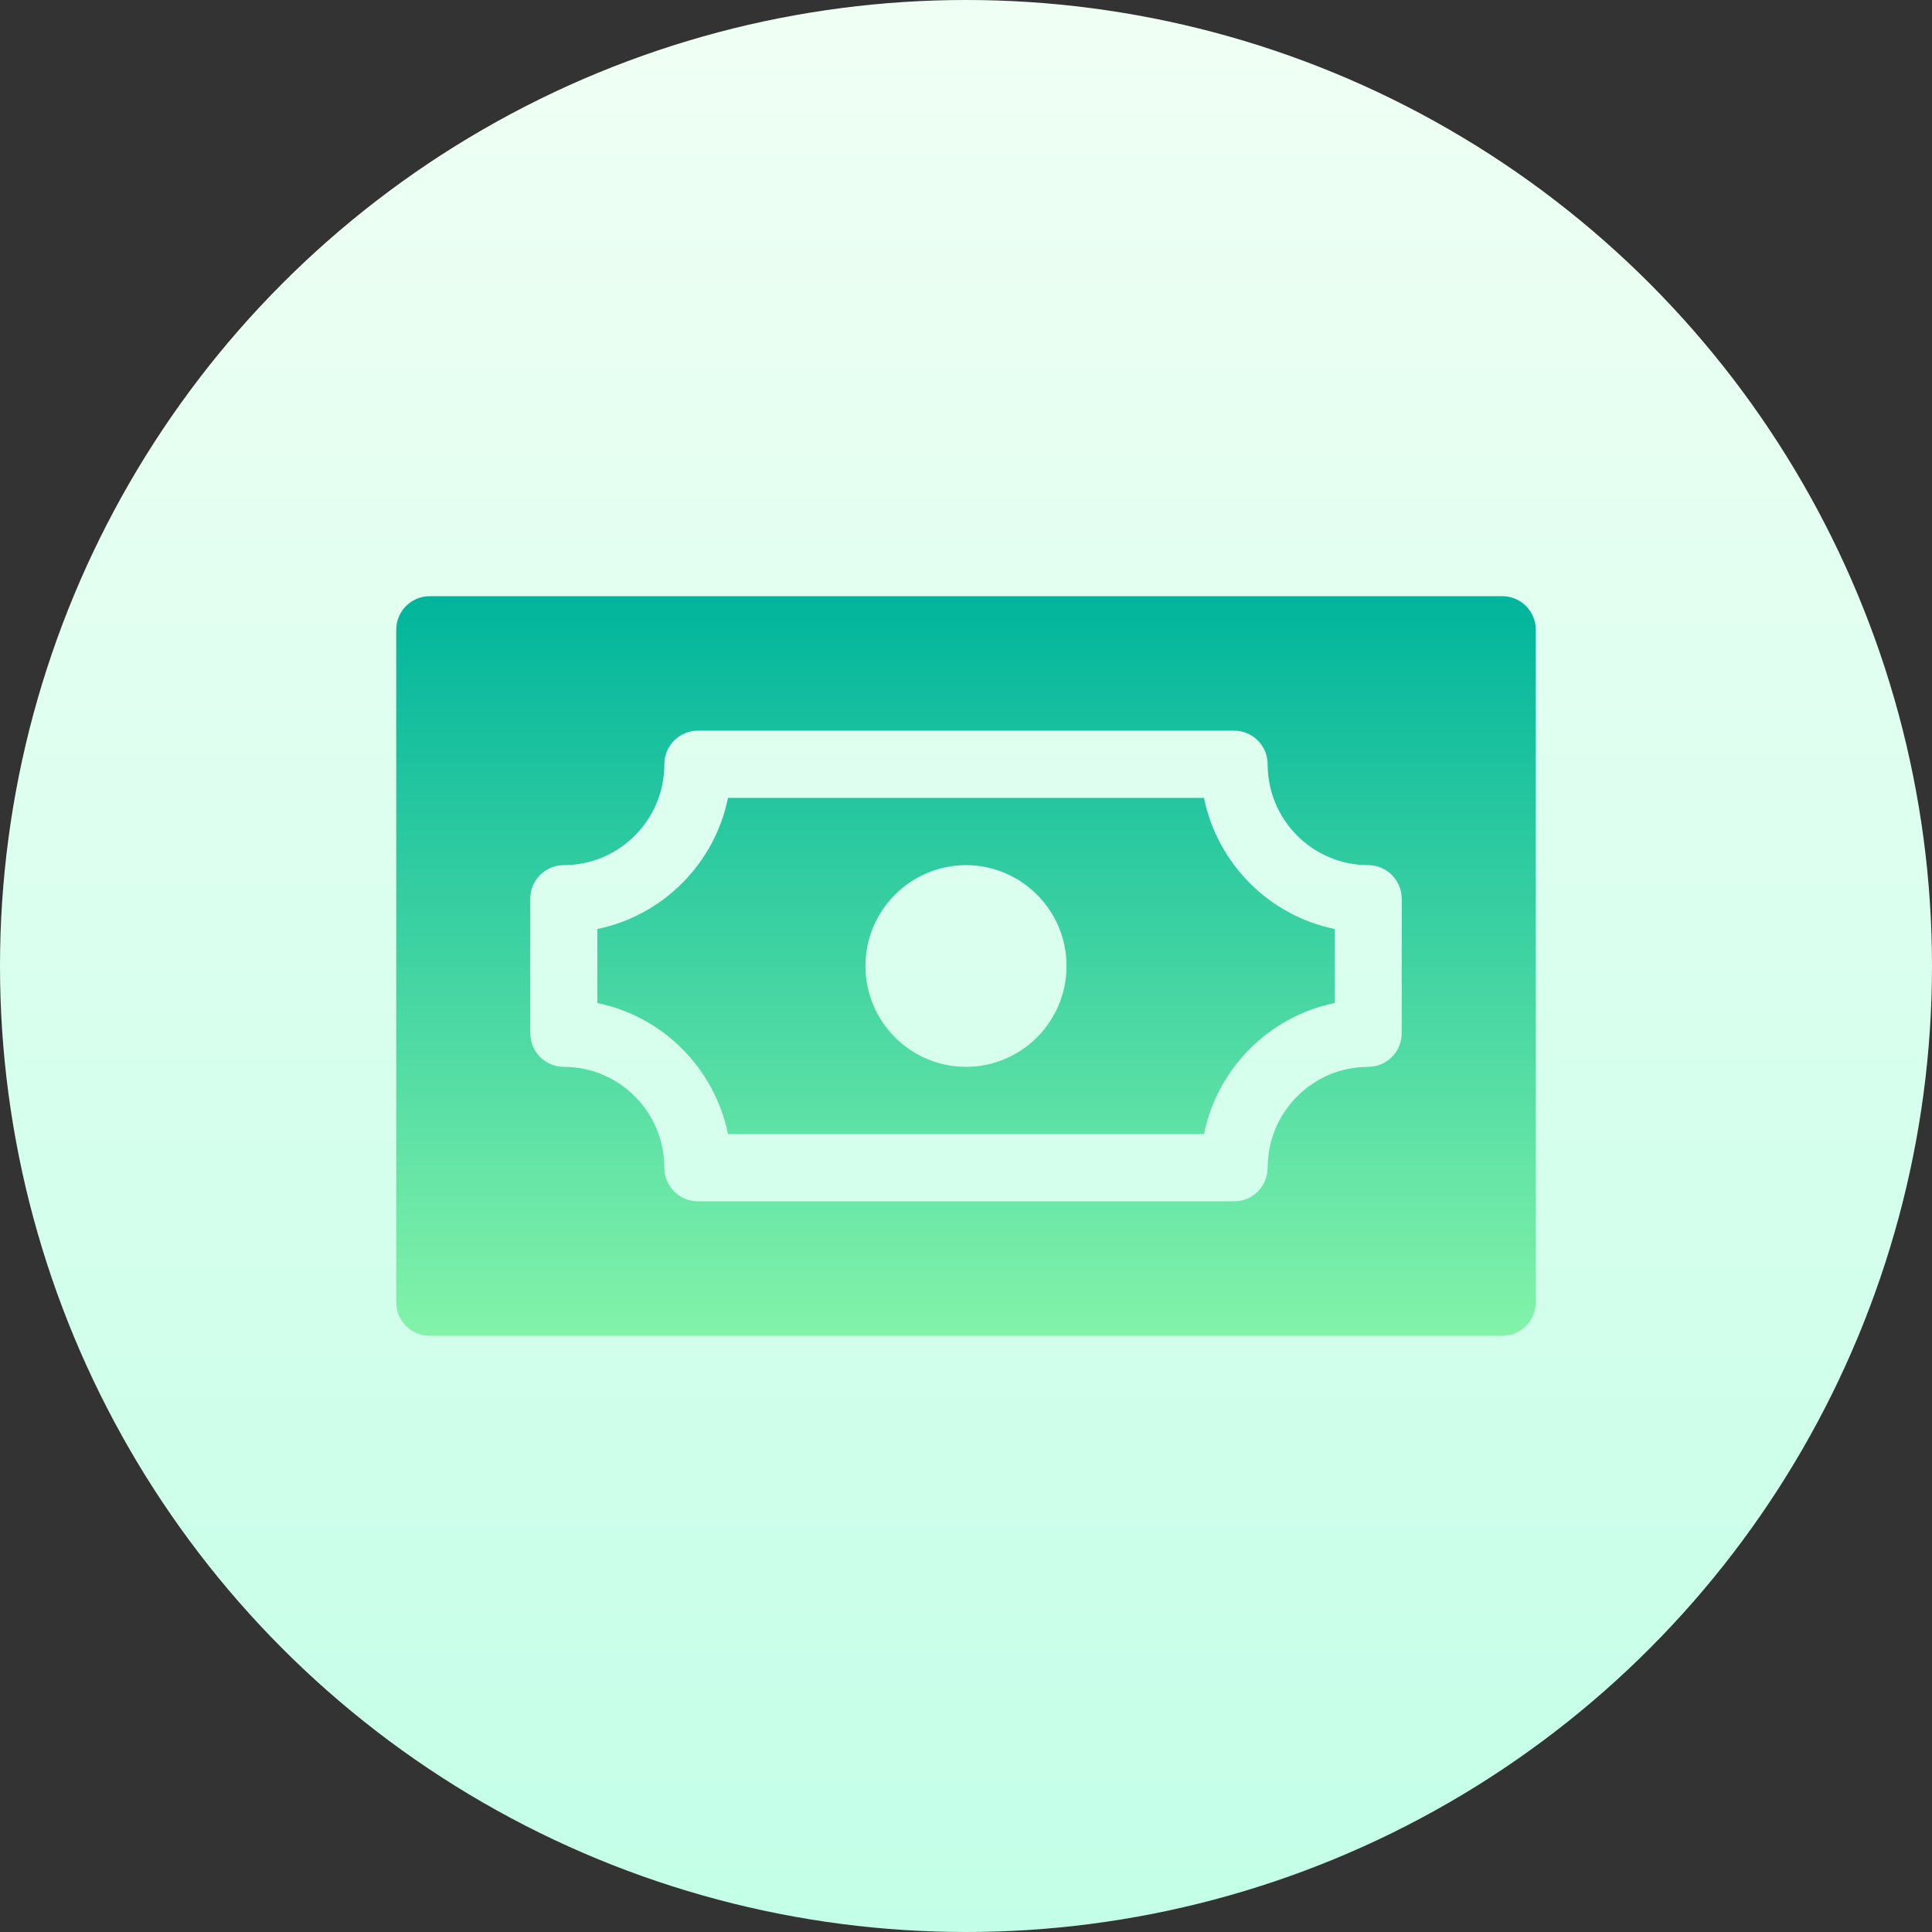
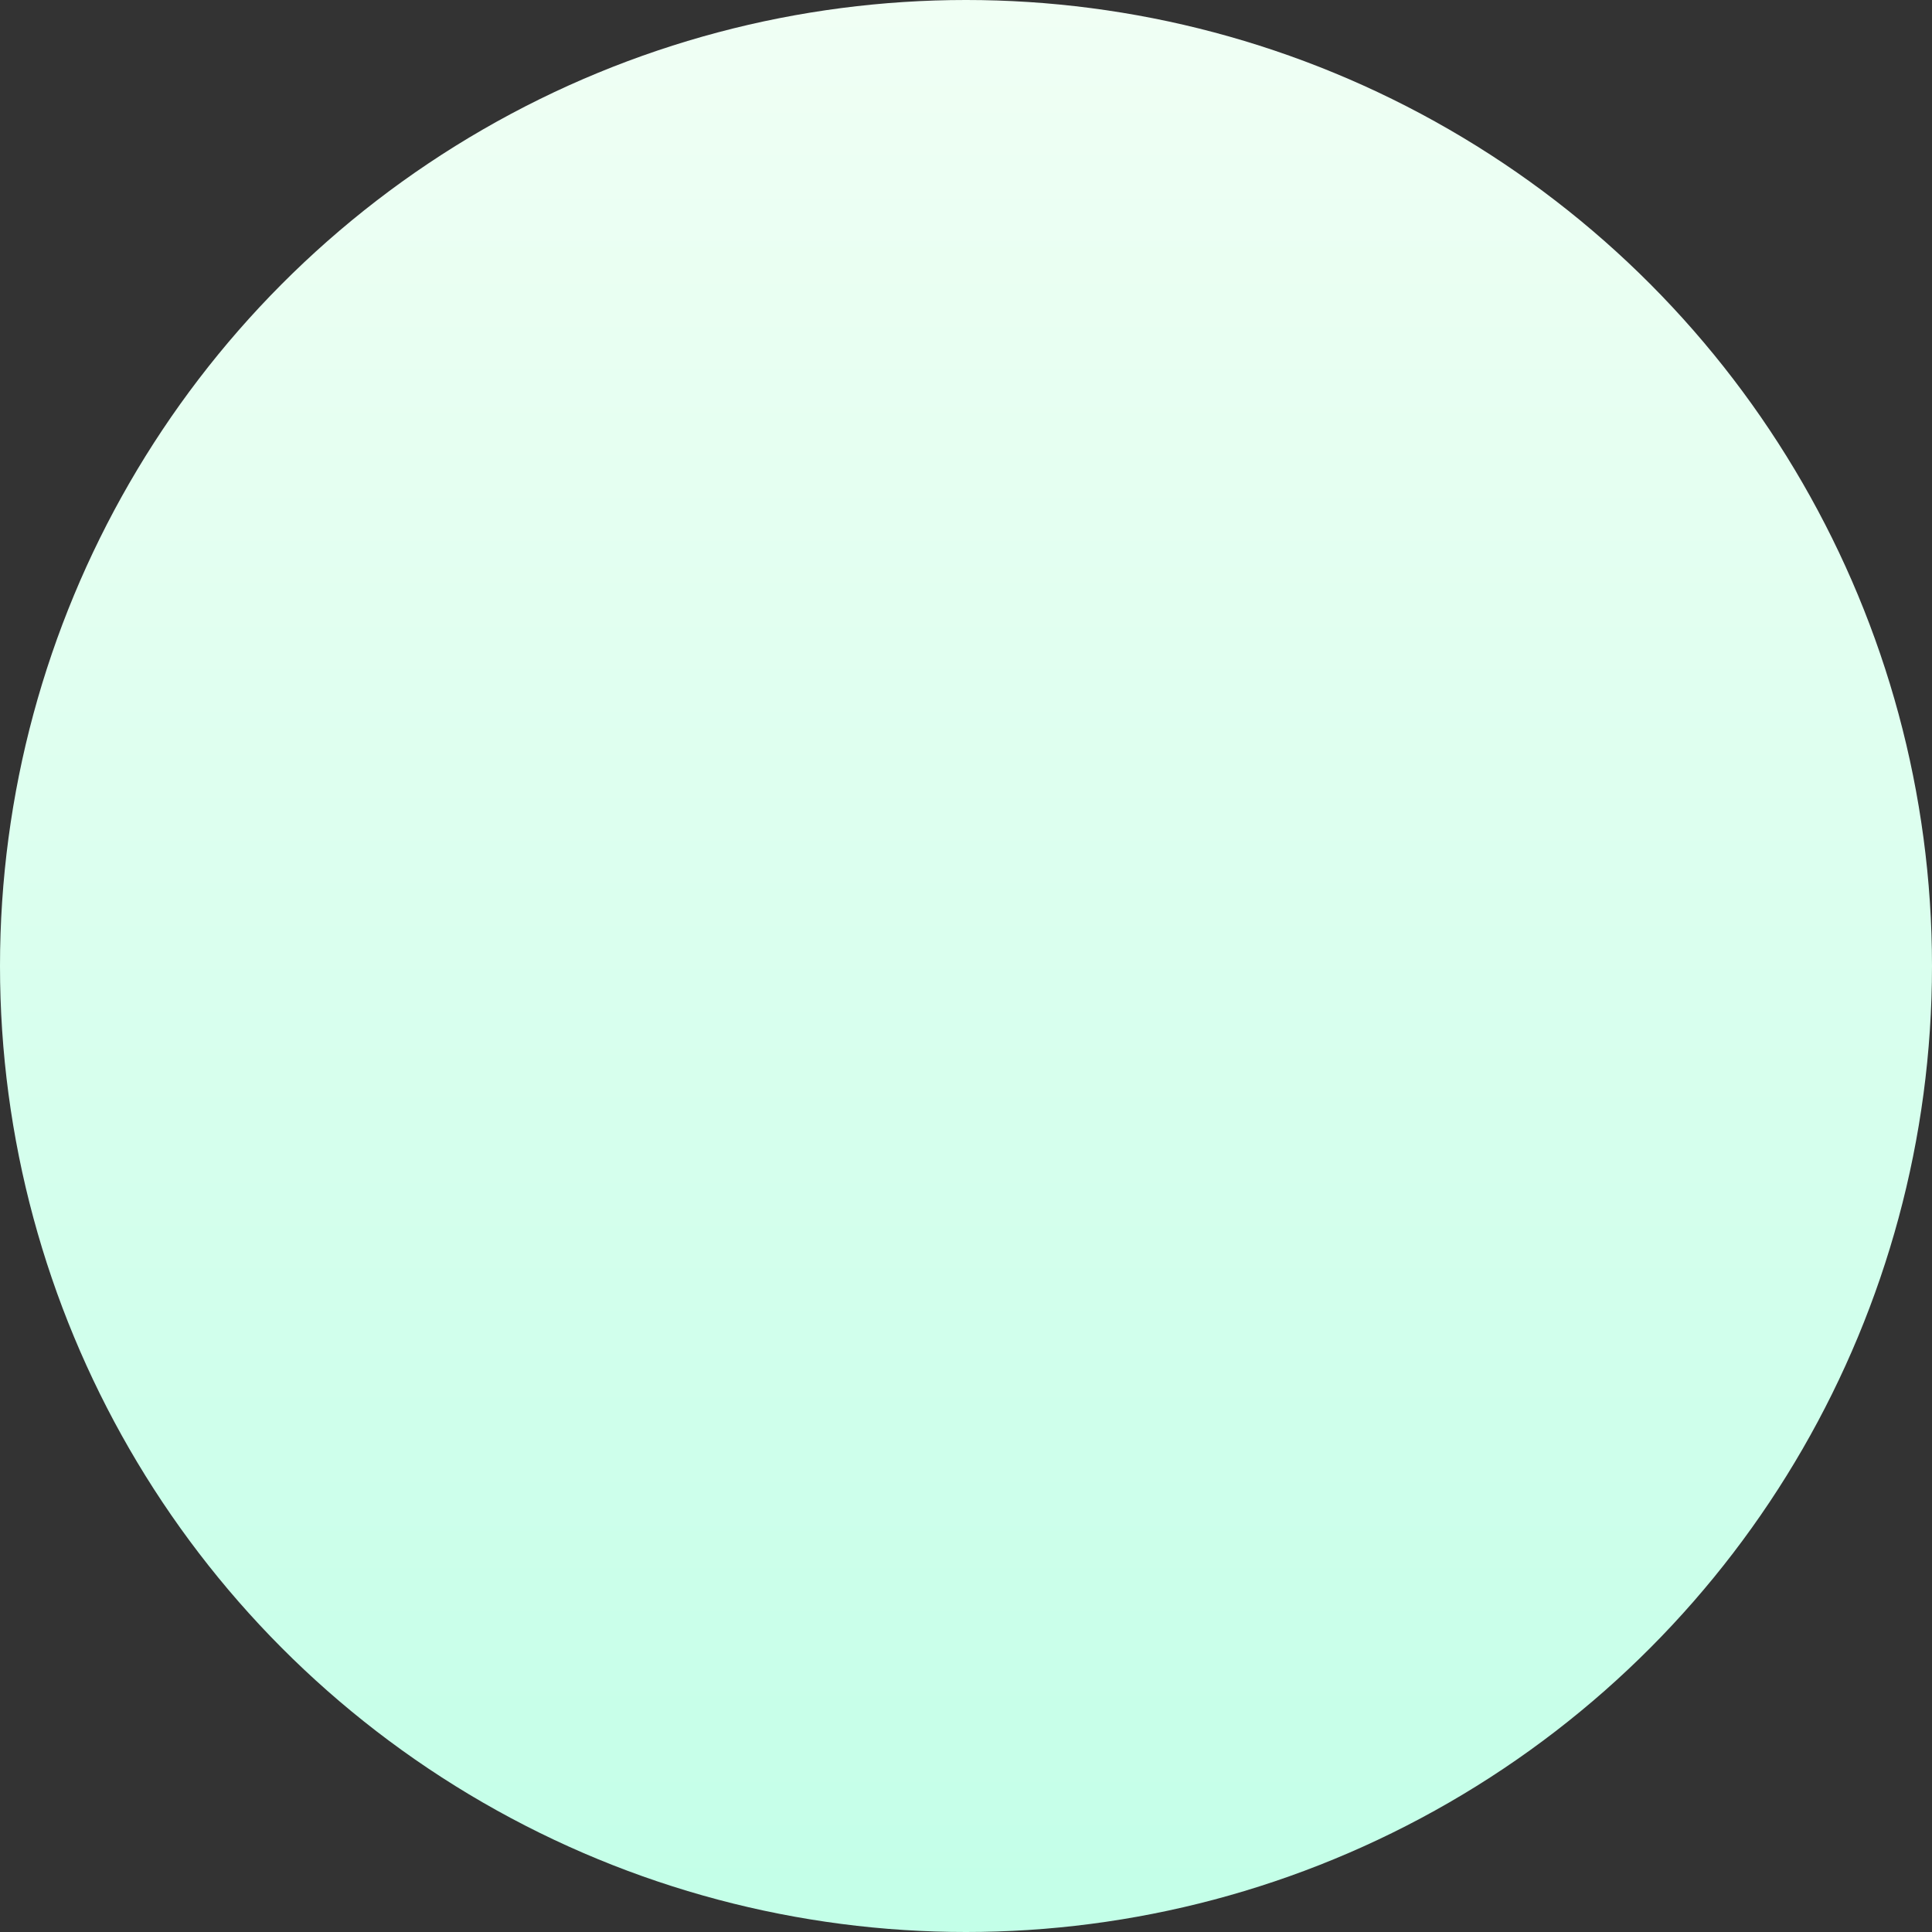
<svg xmlns="http://www.w3.org/2000/svg" id="Capa_1" height="512" viewBox="0 0 512 512" width="512">
  <rect x="0" y="0" width="512" height="512" fill="#333333" stroke="none" />
  <linearGradient id="SVGID_1_" gradientUnits="userSpaceOnUse" x1="256" x2="256" y1="512" y2="0">
    <stop offset="0" stop-color="#c3ffe8" />
    <stop offset=".997" stop-color="#f0fff4" />
  </linearGradient>
  <linearGradient id="SVGID_2_" gradientUnits="userSpaceOnUse" x1="256" x2="256" y1="354" y2="158">
    <stop offset="0" stop-color="#83f3a9" />
    <stop offset="1" stop-color="#00b59c" />
  </linearGradient>
  <g>
    <g>
      <circle cx="256" cy="256" fill="url(#SVGID_1_)" r="256" />
    </g>
    <g>
      <g>
        <g>
          <g>
-             <path d="m319.07 211.455h-126.14c-3.539 17.427-17.262 31.19-34.636 34.74v19.61c17.374 3.55 31.097 17.314 34.636 34.74h126.14c3.539-17.427 17.262-31.19 34.636-34.74v-19.61c-17.374-3.55-31.097-17.314-34.636-34.74zm-63.07 71.272c-14.694 0-26.647-11.989-26.647-26.727s11.953-26.727 26.647-26.727 26.647 11.989 26.647 26.727-11.953 26.727-26.647 26.727zm142.118-124.727h-284.236c-4.91 0-8.882 3.985-8.882 8.909v178.182c0 4.924 3.973 8.909 8.882 8.909h284.235c4.91 0 8.882-3.985 8.882-8.909v-178.182c.001-4.924-3.972-8.909-8.881-8.909zm-26.647 115.818c0 4.924-3.973 8.909-8.882 8.909-14.694 0-26.647 11.989-26.647 26.727 0 4.924-3.973 8.909-8.882 8.909h-142.119c-4.91 0-8.882-3.985-8.882-8.909 0-14.738-11.953-26.727-26.647-26.727-4.91 0-8.882-3.985-8.882-8.909v-35.636c0-4.924 3.973-8.909 8.882-8.909 14.694 0 26.647-11.989 26.647-26.727 0-4.924 3.973-8.909 8.882-8.909h142.118c4.91 0 8.882 3.985 8.882 8.909 0 14.738 11.953 26.727 26.647 26.727 4.91 0 8.882 3.985 8.882 8.909v35.636z" fill="url(#SVGID_2_)" />
-           </g>
+             </g>
        </g>
      </g>
    </g>
  </g>
</svg>